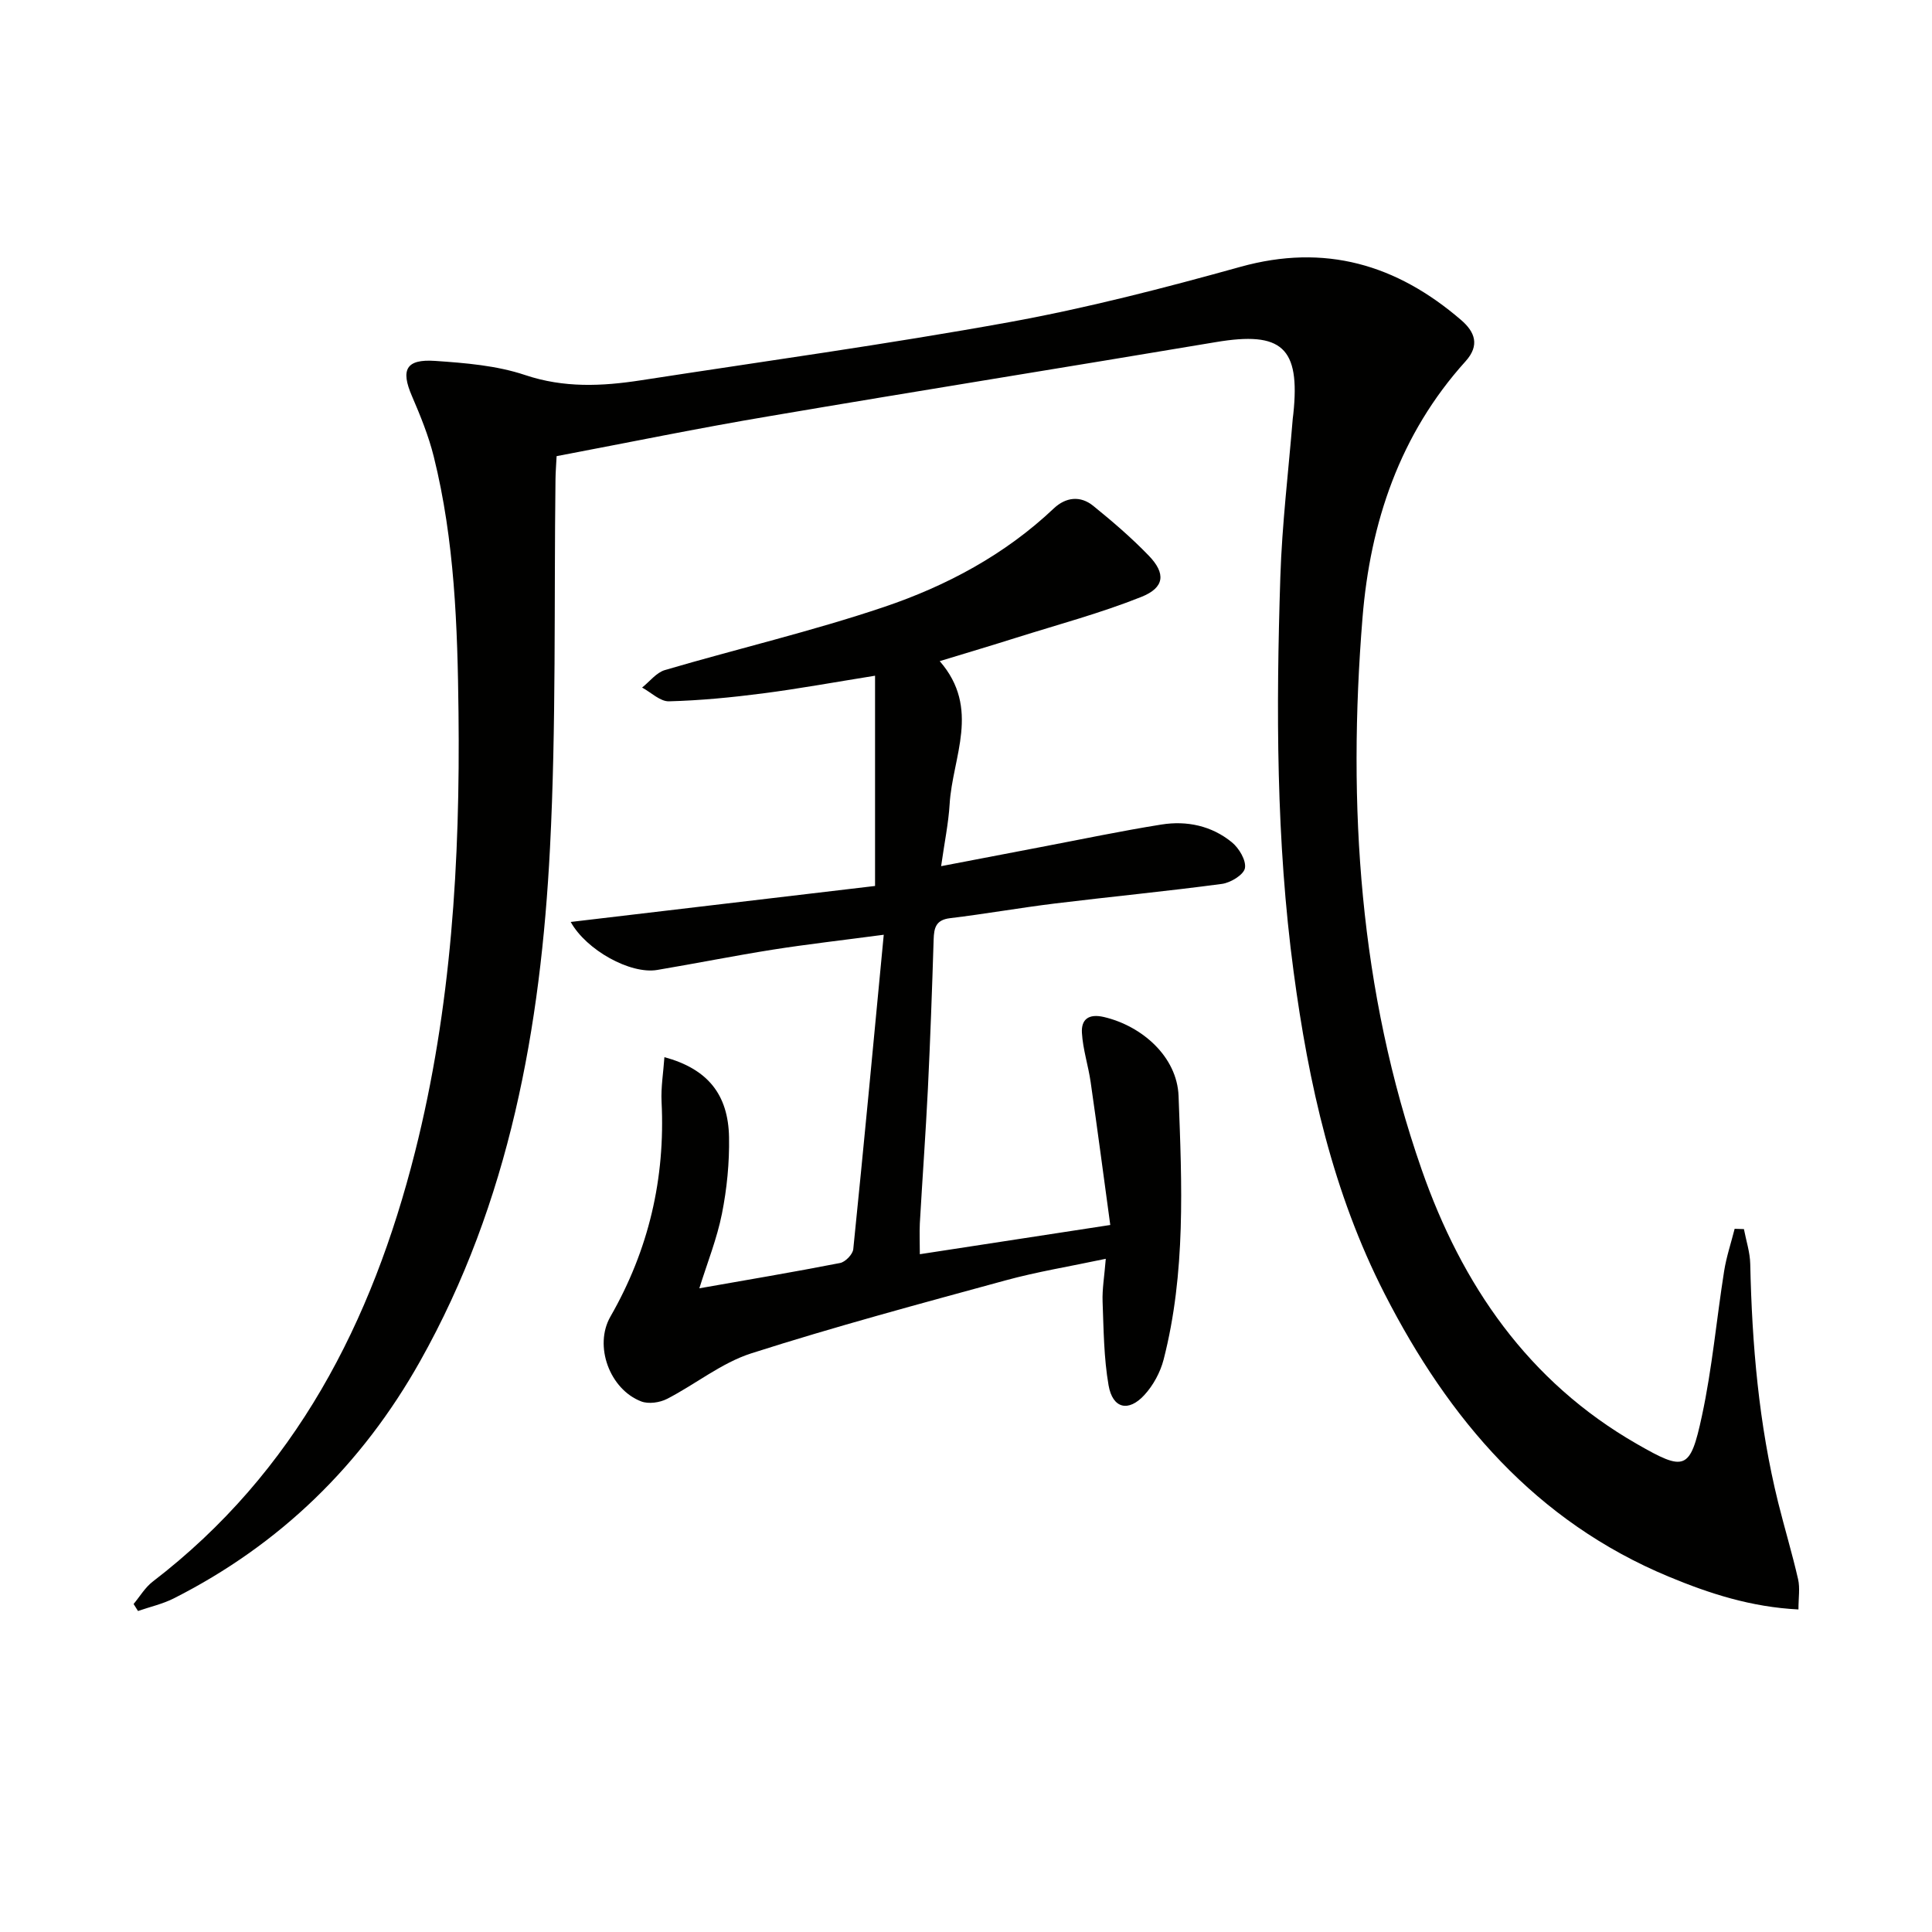
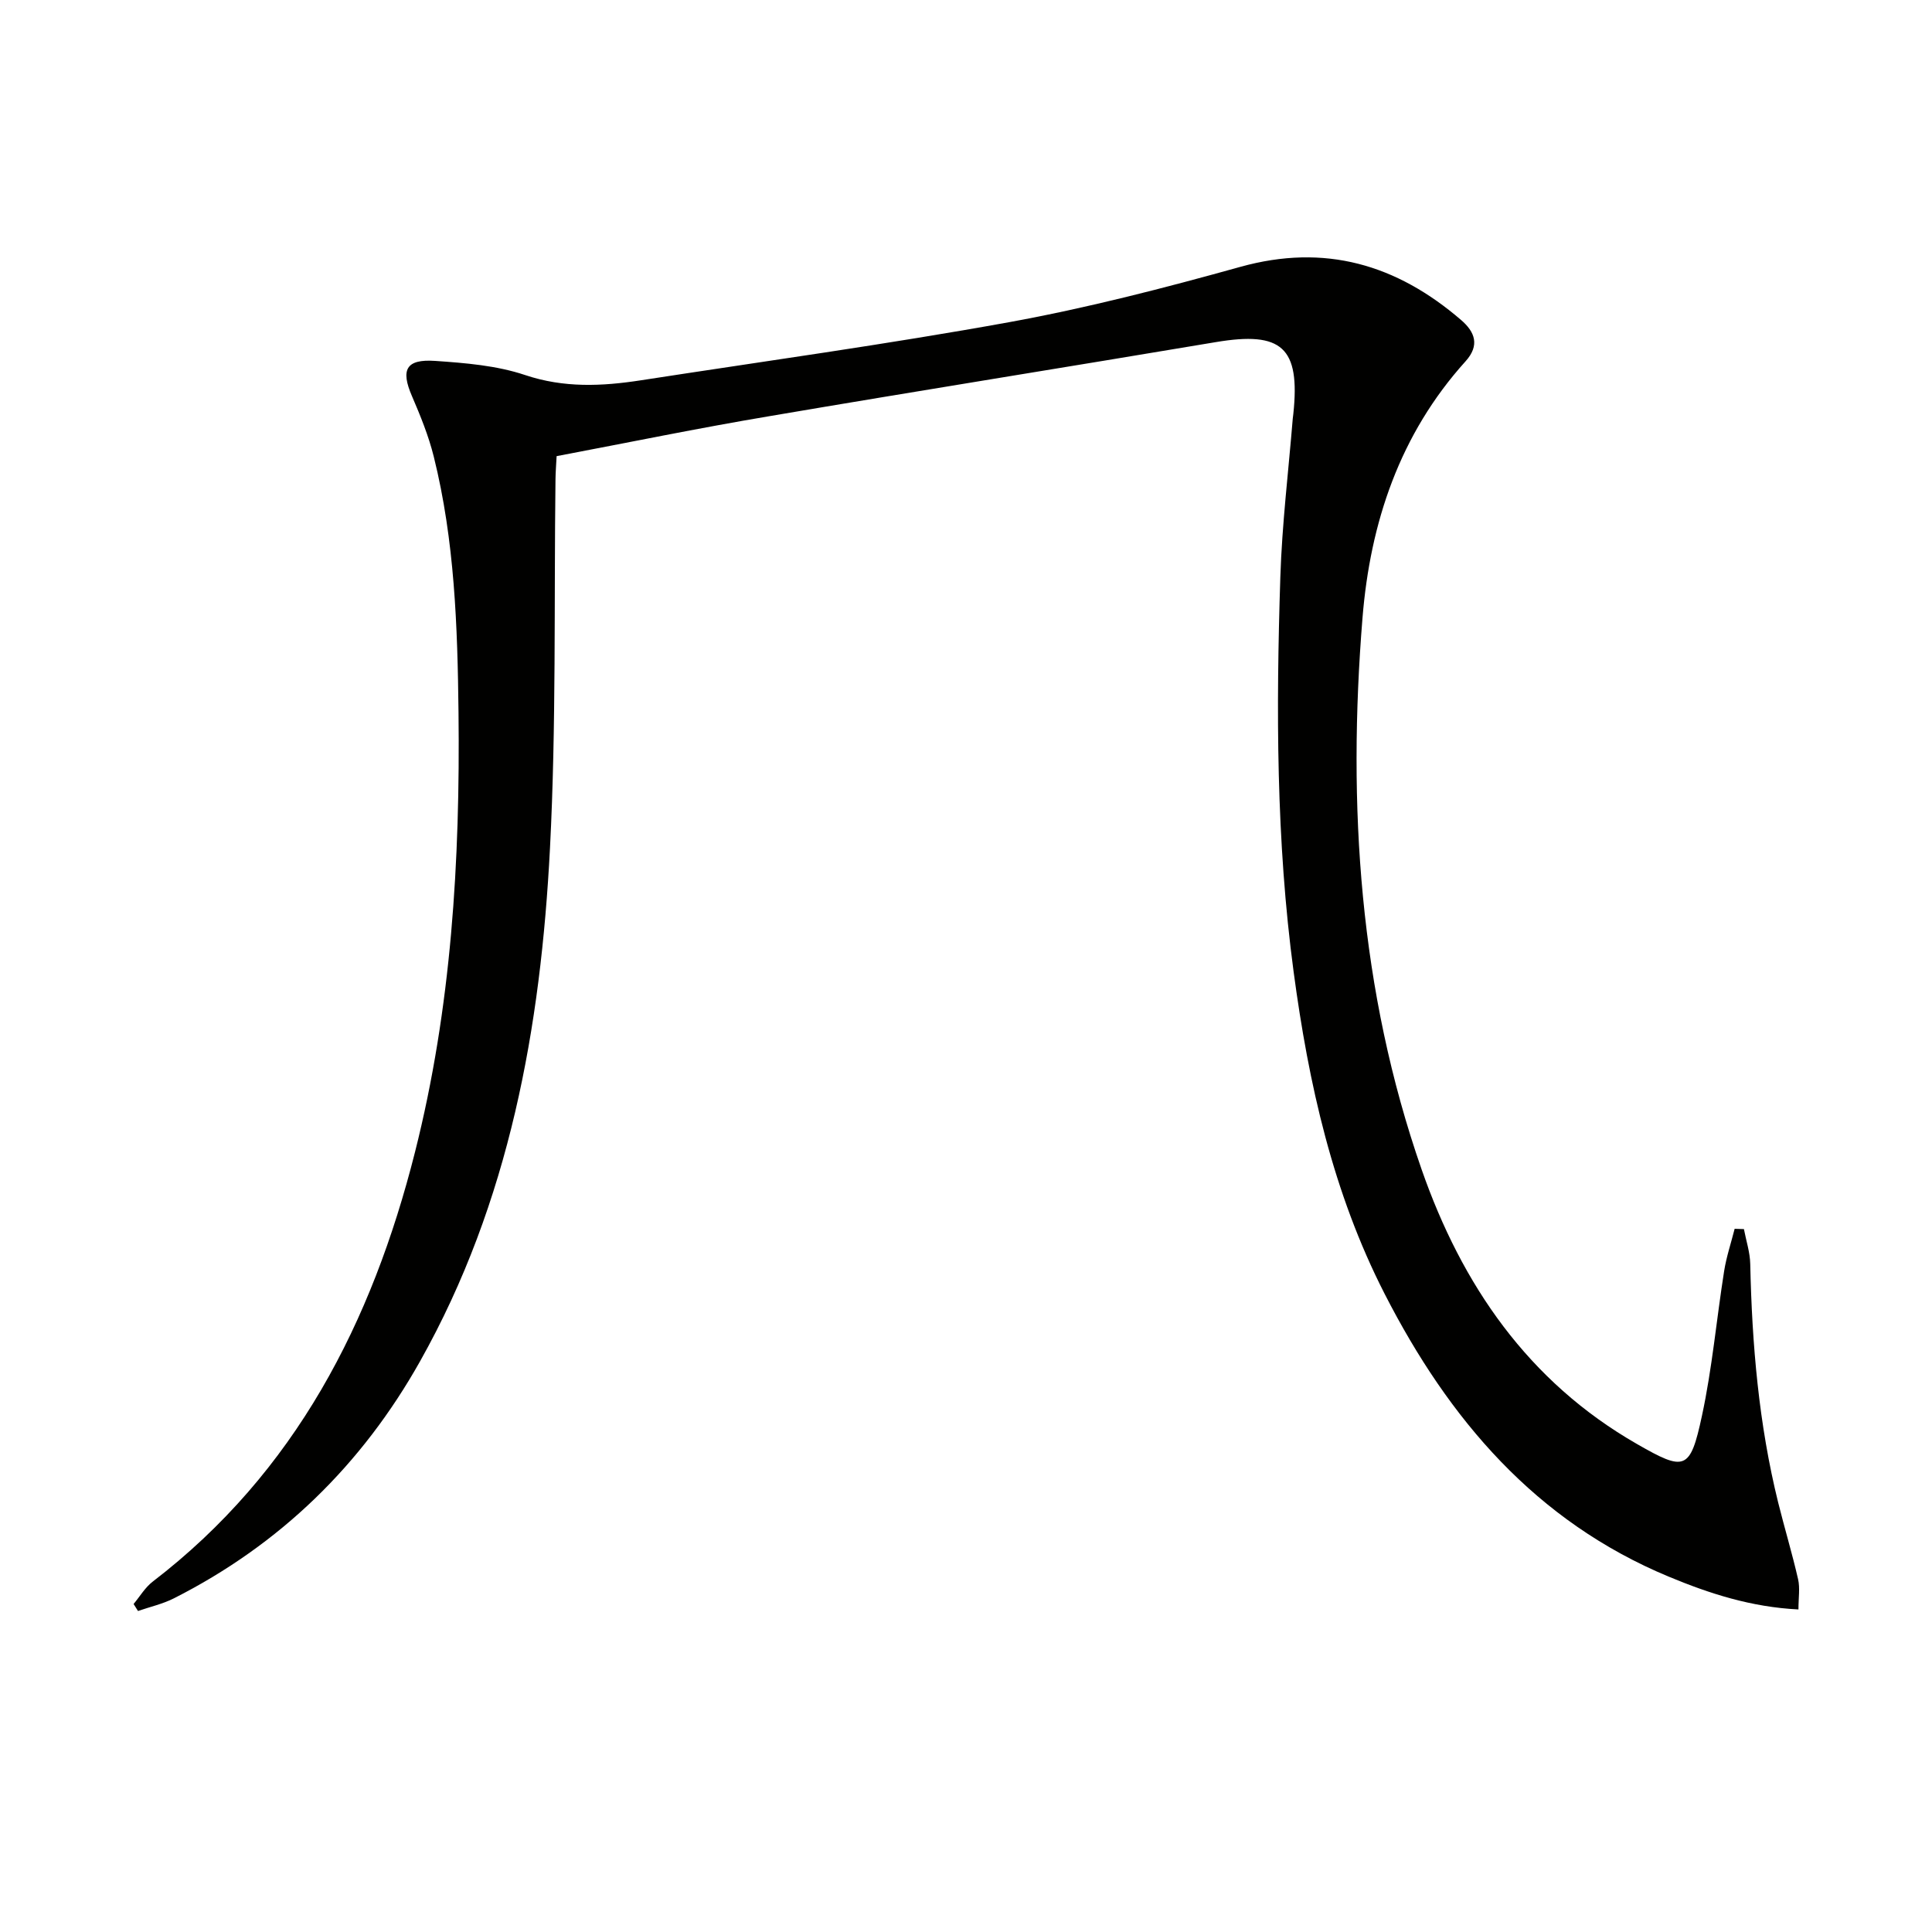
<svg xmlns="http://www.w3.org/2000/svg" enable-background="new 0 0 400 400" viewBox="0 0 400 400">
  <g fill="#010100">
    <path d="m115.24 94.44c-.09 1.8-.21 3.26-.23 4.73-.32 25.47.17 50.98-1.14 76.4-1.91 37.08-8.36 73.27-26.89 106.25-12.06 21.47-28.99 37.97-51 49.11-2.32 1.17-4.93 1.75-7.41 2.61-.3-.48-.6-.97-.91-1.45 1.31-1.57 2.39-3.44 3.98-4.65 29.54-22.66 45.38-53.68 54.28-88.91 7.55-29.88 9.36-60.34 9.01-91.02-.2-17.81-.8-35.58-5.12-52.96-1.07-4.31-2.78-8.5-4.54-12.59-2.33-5.41-1.23-7.65 4.81-7.24 6.26.43 12.73.95 18.61 2.92 8.07 2.71 15.93 2.34 23.98 1.1 25.42-3.93 50.93-7.44 76.23-12.03 16.13-2.93 32.09-7.06 47.9-11.46 17.52-4.88 32.36-.48 45.7 11 2.87 2.47 3.92 5.23.93 8.55-13.62 15.08-19.74 33.37-21.34 53.14-3.14 38.78-.67 77.14 12.24 114.18 8.33 23.88 22.04 43.93 44.61 56.86 9.87 5.66 10.99 5.51 13.42-5.81 2.13-9.87 3.02-20 4.6-29.99.47-2.96 1.44-5.85 2.18-8.77.64.02 1.28.04 1.92.06.46 2.41 1.26 4.81 1.31 7.23.36 16.65 1.77 33.17 5.78 49.38 1.32 5.31 2.91 10.56 4.13 15.9.41 1.82.07 3.81.07 6.24-9.81-.49-18.43-3.29-26.83-6.78-27.58-11.46-45.55-32.59-58.83-58.53-10.75-21.01-15.76-43.54-18.86-66.71-3.64-27.17-3.63-54.44-2.75-81.73.35-10.94 1.68-21.86 2.57-32.79.03-.33.09-.66.12-.99 1.45-13.76-2.36-17.16-16.04-14.86-30.77 5.17-61.59 10.08-92.35 15.32-14.71 2.47-29.31 5.48-44.14 8.29z" />
-     <path d="m190.44 259.67c13.11-2.01 25.54-3.92 39.43-6.05-1.37-10.01-2.65-19.8-4.06-29.57-.49-3.42-1.61-6.78-1.81-10.21-.16-2.73 1.32-4.03 4.55-3.28 7.9 1.85 15.15 8.22 15.46 16.35.69 18.25 1.52 36.62-3.1 54.59-.68 2.62-2.14 5.32-3.97 7.31-3.3 3.61-6.58 2.82-7.42-1.98-.99-5.68-1.02-11.54-1.24-17.33-.1-2.6.37-5.23.66-8.88-7.39 1.57-14.19 2.67-20.8 4.48-17.6 4.81-35.24 9.54-52.61 15.1-6.17 1.98-11.54 6.4-17.42 9.42-1.51.78-3.83 1.11-5.35.53-6.51-2.49-9.86-11.48-6.38-17.56 7.93-13.82 11.38-28.6 10.59-44.47-.15-3.01.37-6.05.59-9.25 8.91 2.43 13.22 7.67 13.38 16.6.09 5.27-.44 10.65-1.47 15.82-1.03 5.16-3.02 10.13-4.68 15.44 9.64-1.7 19.42-3.34 29.14-5.24 1.09-.21 2.62-1.79 2.73-2.86 2.17-21.29 4.17-42.6 6.31-65.1-8.59 1.14-15.76 1.95-22.88 3.07-8.03 1.27-16.01 2.87-24.03 4.22-5.57.93-14.69-4.13-17.9-9.94 21.09-2.49 42.1-4.97 63.01-7.45 0-14.94 0-28.96 0-43.53-8.33 1.33-15.79 2.7-23.3 3.67-6.42.83-12.9 1.46-19.36 1.63-1.83.05-3.71-1.84-5.57-2.85 1.57-1.24 2.95-3.1 4.72-3.62 15.11-4.44 30.49-8.04 45.39-13.07 12.94-4.37 25.02-10.83 35.13-20.4 2.48-2.34 5.49-2.69 8.15-.54 4 3.24 7.94 6.62 11.51 10.32 3.56 3.69 3.3 6.61-1.53 8.54-8.42 3.36-17.24 5.72-25.9 8.45-5.02 1.59-10.08 3.09-15.85 4.85 8.54 9.81 2.63 19.84 2.05 29.62-.24 3.95-1.06 7.86-1.76 12.83 7.29-1.4 14-2.69 20.72-3.97 8.29-1.58 16.56-3.32 24.9-4.65 5.26-.84 10.4.26 14.58 3.68 1.48 1.21 2.99 3.74 2.7 5.35-.25 1.37-2.96 3.02-4.75 3.26-11.51 1.54-23.08 2.65-34.61 4.06-7.25.89-14.45 2.17-21.7 3.04-2.94.36-3.31 1.99-3.39 4.42-.32 10.31-.69 20.62-1.19 30.92-.46 9.29-1.14 18.58-1.67 27.87-.09 1.99 0 3.94 0 6.36z" />
  </g>
</svg>